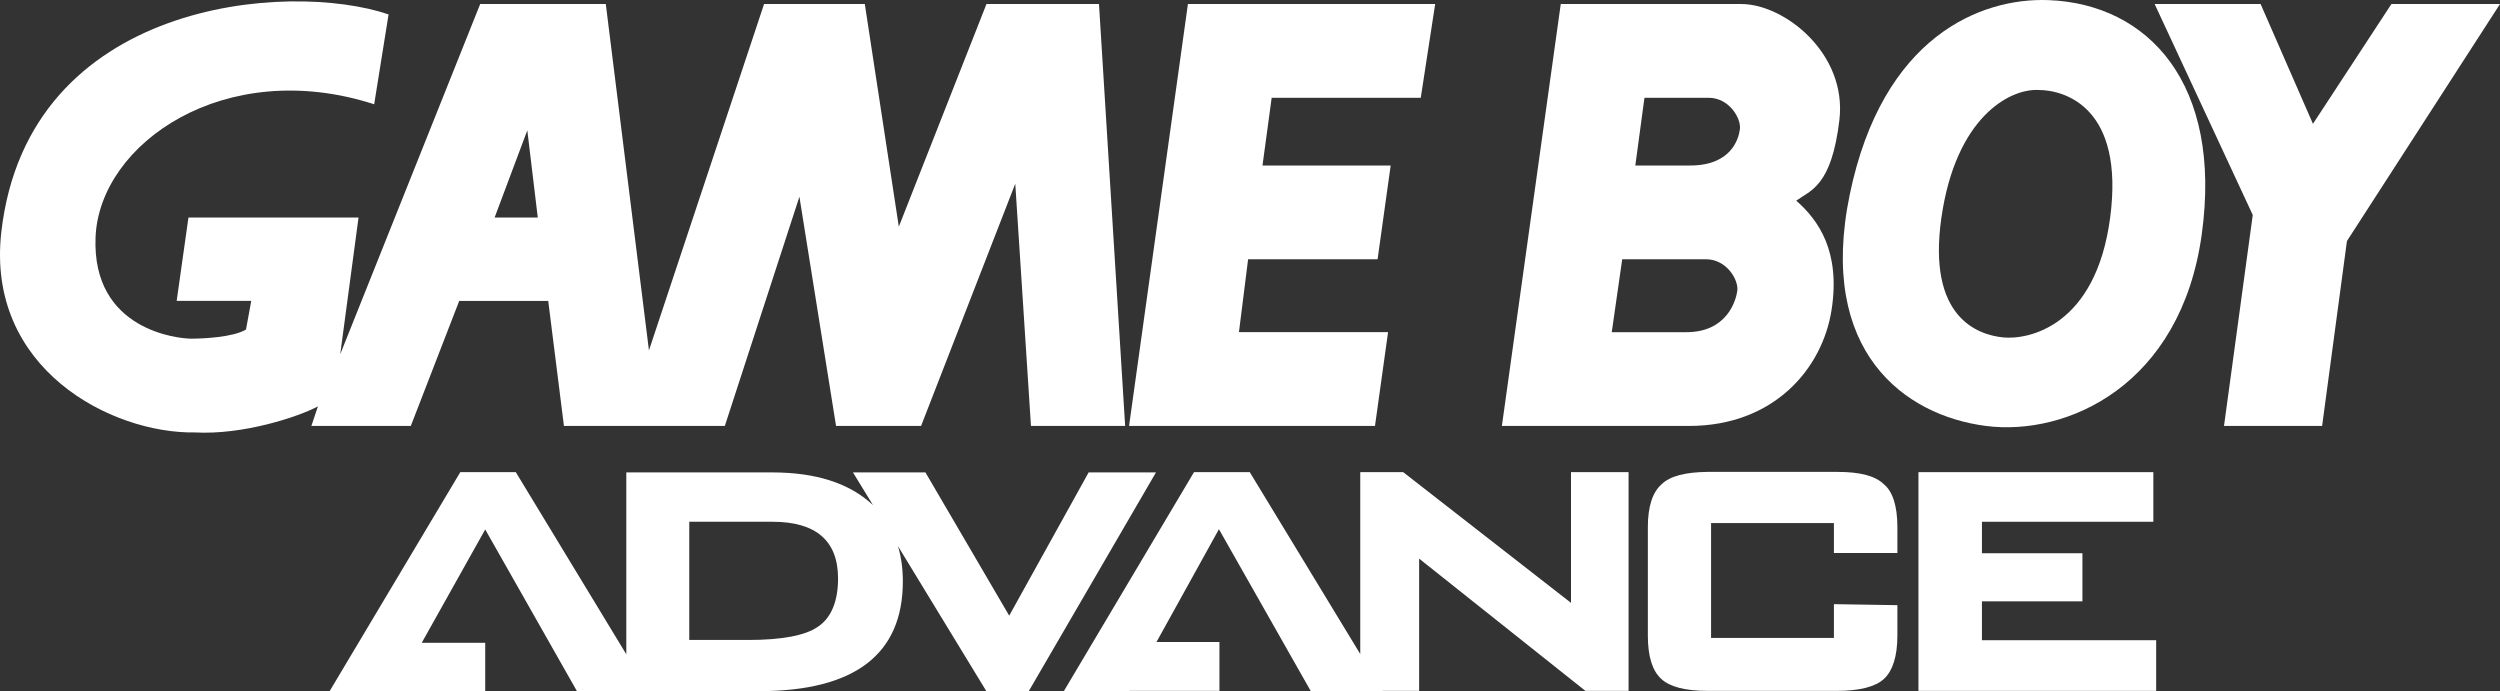
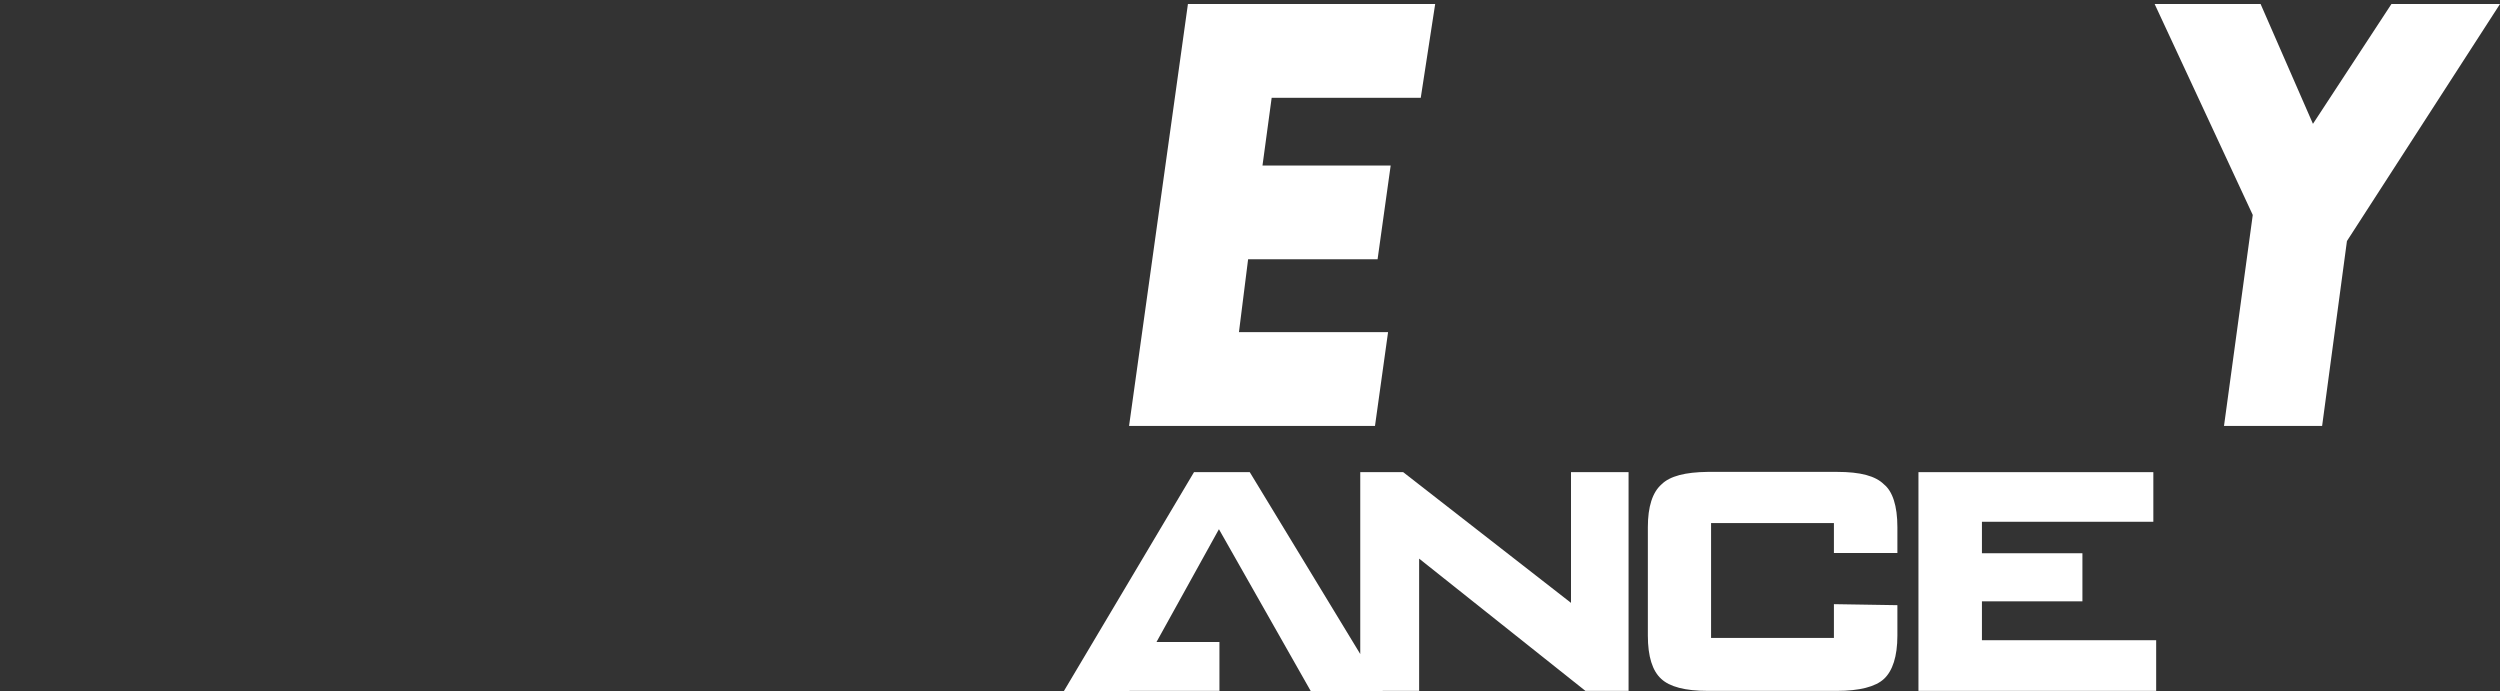
<svg xmlns="http://www.w3.org/2000/svg" id="svg2" version="1.1" viewBox="0 0 264 73">
  <rect x="0" y="0" width="264" height="73" fill="#333333" stroke="none" />
  <g transform="matrix(0.88, 0, 0, 0.876, 0, -0)">
    <path d="M 286.972 0.484 L 300 0.484 L 281.633 29.057 L 278.654 51.348 L 266.88 51.348 L 270.331 25.913 L 258.557 0.484 L 271.272 0.484 L 277.554 14.929 Z" id="_43443024" style="fill: rgb(255, 255, 255);" />
    <path d="M 149.773 31.253 L 165.31 31.253 L 166.881 19.951 L 151.499 19.951 L 152.6 11.786 L 170.491 11.786 L 172.221 0.484 L 142.551 0.484 L 135.487 51.348 L 164.998 51.348 L 166.568 40.041 L 148.673 40.041 Z" id="_43441624" style="fill: rgb(255, 255, 255);" />
-     <path id="_43775888" d="M 59.352 26.227 L 63.277 15.71 L 64.534 26.227 L 59.353 26.227 Z M 55.114 36.274 L 65.787 36.274 L 67.673 51.344 L 86.98 51.344 L 95.929 23.715 L 100.325 51.344 L 110.53 51.344 L 121.832 22.146 L 123.716 51.344 L 135.017 51.344 L 131.878 0.482 L 118.377 0.482 L 107.858 27.325 L 103.776 0.482 L 91.689 0.482 L 77.874 42.239 L 72.694 0.482 L 57.624 0.482 L 40.826 42.708 L 43.024 26.227 L 22.614 26.227 L 21.2 36.272 L 30.149 36.272 L 29.52 39.726 C 27.951 40.667 24.341 40.825 22.928 40.825 C 21.516 40.825 10.998 39.884 11.468 28.58 C 11.936 17.279 27.005 6.761 44.901 12.569 L 46.629 1.737 C 34.698 -2.343 3.363 -0.059 0.161 27.952 C -1.721 44.436 13.35 52.285 23.395 52.13 C 29.203 52.444 35.798 50.246 38.151 48.989 L 37.367 51.344 L 49.298 51.344 L 55.106 36.274 Z" style="fill: rgb(255, 255, 255);" />
-     <path id="_44102912" d="M 245.841 0.014 C 237.678 -0.301 225.904 4.409 221.98 23.404 C 218.056 42.397 228.572 50.09 238.306 51.347 C 248.039 52.602 261.697 46.48 264.207 28.271 C 266.722 10.06 257.768 0.485 245.841 0.014 Z M 244.588 10.846 C 247.884 10.846 254.947 13.044 253.22 26.228 C 251.494 39.415 243.331 40.985 240.349 40.672 C 237.364 40.356 231.243 38.317 232.97 26.228 C 234.7 14.143 241.135 10.688 244.591 10.846 Z" style="fill: rgb(255, 255, 255);" />
-     <path id="_44104296" d="M 196.234 19.951 L 202.828 19.951 C 207.693 19.951 208.636 16.811 208.791 15.556 C 208.948 14.3 207.536 11.788 205.026 11.788 L 197.334 11.788 L 196.238 19.951 Z M 193.408 40.044 L 202.357 40.044 C 207.222 40.044 208.321 36.277 208.478 35.02 C 208.635 33.765 207.222 31.253 204.711 31.253 L 194.665 31.253 L 193.41 40.044 Z M 180.226 51.347 L 187.291 0.485 L 208.953 0.485 C 214.135 0.485 221.669 6.452 220.728 14.456 C 219.786 22.463 217.274 22.935 215.547 24.19 C 218.217 26.543 220.884 30.31 219.786 37.375 C 218.686 44.441 212.878 51.347 202.676 51.347 L 180.227 51.347 Z" style="fill: rgb(255, 255, 255);" />
-     <path id="path12" d="M 61.895 56.917 L 55.235 56.917 L 39.537 83.346 L 58.226 83.346 L 58.226 77.487 L 50.609 77.487 L 58.226 63.825 L 69.268 83.378 L 77.779 83.378 L 77.779 83.316 L 91.07 83.316 C 102.573 83.316 108.341 78.875 108.341 70.087 C 108.341 68.575 108.155 67.157 107.754 65.831 L 118.362 83.317 L 123.451 83.317 L 138.716 56.95 L 130.636 56.95 L 121.105 74.217 L 111.052 56.948 L 102.356 56.948 L 104.761 60.895 C 101.956 58.243 97.915 56.948 92.642 56.948 L 75.156 56.948 L 75.156 78.873 L 61.895 56.917 L 61.895 56.917 Z M 82.681 62.898 L 92.705 62.898 C 97.915 62.898 100.567 65.181 100.567 69.744 C 100.567 72.49 99.736 74.495 98.162 75.542 C 96.65 76.622 93.783 77.146 89.774 77.146 L 82.712 77.146 L 82.712 62.898 L 82.681 62.898 Z" style="fill-opacity: 1; fill: rgb(255, 255, 255);" />
    <path d="M 149.972 56.917 L 143.28 56.917 L 127.643 83.345 L 135.539 83.345 L 135.539 83.283 L 146.332 83.283 L 146.332 77.393 L 138.778 77.393 L 146.272 63.794 L 157.312 83.345 L 165.915 83.345 L 165.915 83.283 L 170.295 83.283 L 170.295 67.34 L 190.248 83.283 L 195.428 83.283 L 195.428 56.917 L 188.52 56.917 L 188.52 72.674 L 168.382 56.917 L 163.231 56.917 L 163.231 78.843 Z" id="polygon14" style="fill-opacity: 1; fill: rgb(255, 255, 255);" />
    <path id="path16" d="M 199.376 58.395 C 198.296 59.353 197.742 61.079 197.742 63.547 L 197.742 76.622 C 197.742 79.151 198.296 80.878 199.345 81.834 C 200.363 82.791 202.212 83.284 204.928 83.284 L 220.439 83.284 C 223.123 83.284 225.065 82.791 226.083 81.834 C 227.1 80.879 227.687 79.151 227.687 76.622 L 227.687 72.952 L 220.07 72.83 L 220.07 76.9 L 205.328 76.9 L 205.328 63.054 L 220.07 63.054 L 220.07 66.662 L 227.687 66.662 L 227.687 63.547 C 227.687 60.957 227.101 59.229 226.083 58.395 C 225.065 57.378 223.277 56.885 220.439 56.885 L 204.928 56.885 C 202.244 56.917 200.393 57.38 199.376 58.395 L 199.376 58.395 Z" style="fill-opacity: 1; fill: rgb(255, 255, 255);" />
    <path d="M 237.832 66.693 L 237.832 62.898 L 258.401 62.898 L 258.401 56.917 L 230.215 56.917 L 230.215 83.283 L 258.74 83.283 L 258.74 77.177 L 237.832 77.177 L 237.832 72.49 L 249.89 72.49 L 249.89 66.693 Z" id="polygon18" style="fill-opacity: 1; fill: rgb(255, 255, 255);" />
  </g>
</svg>